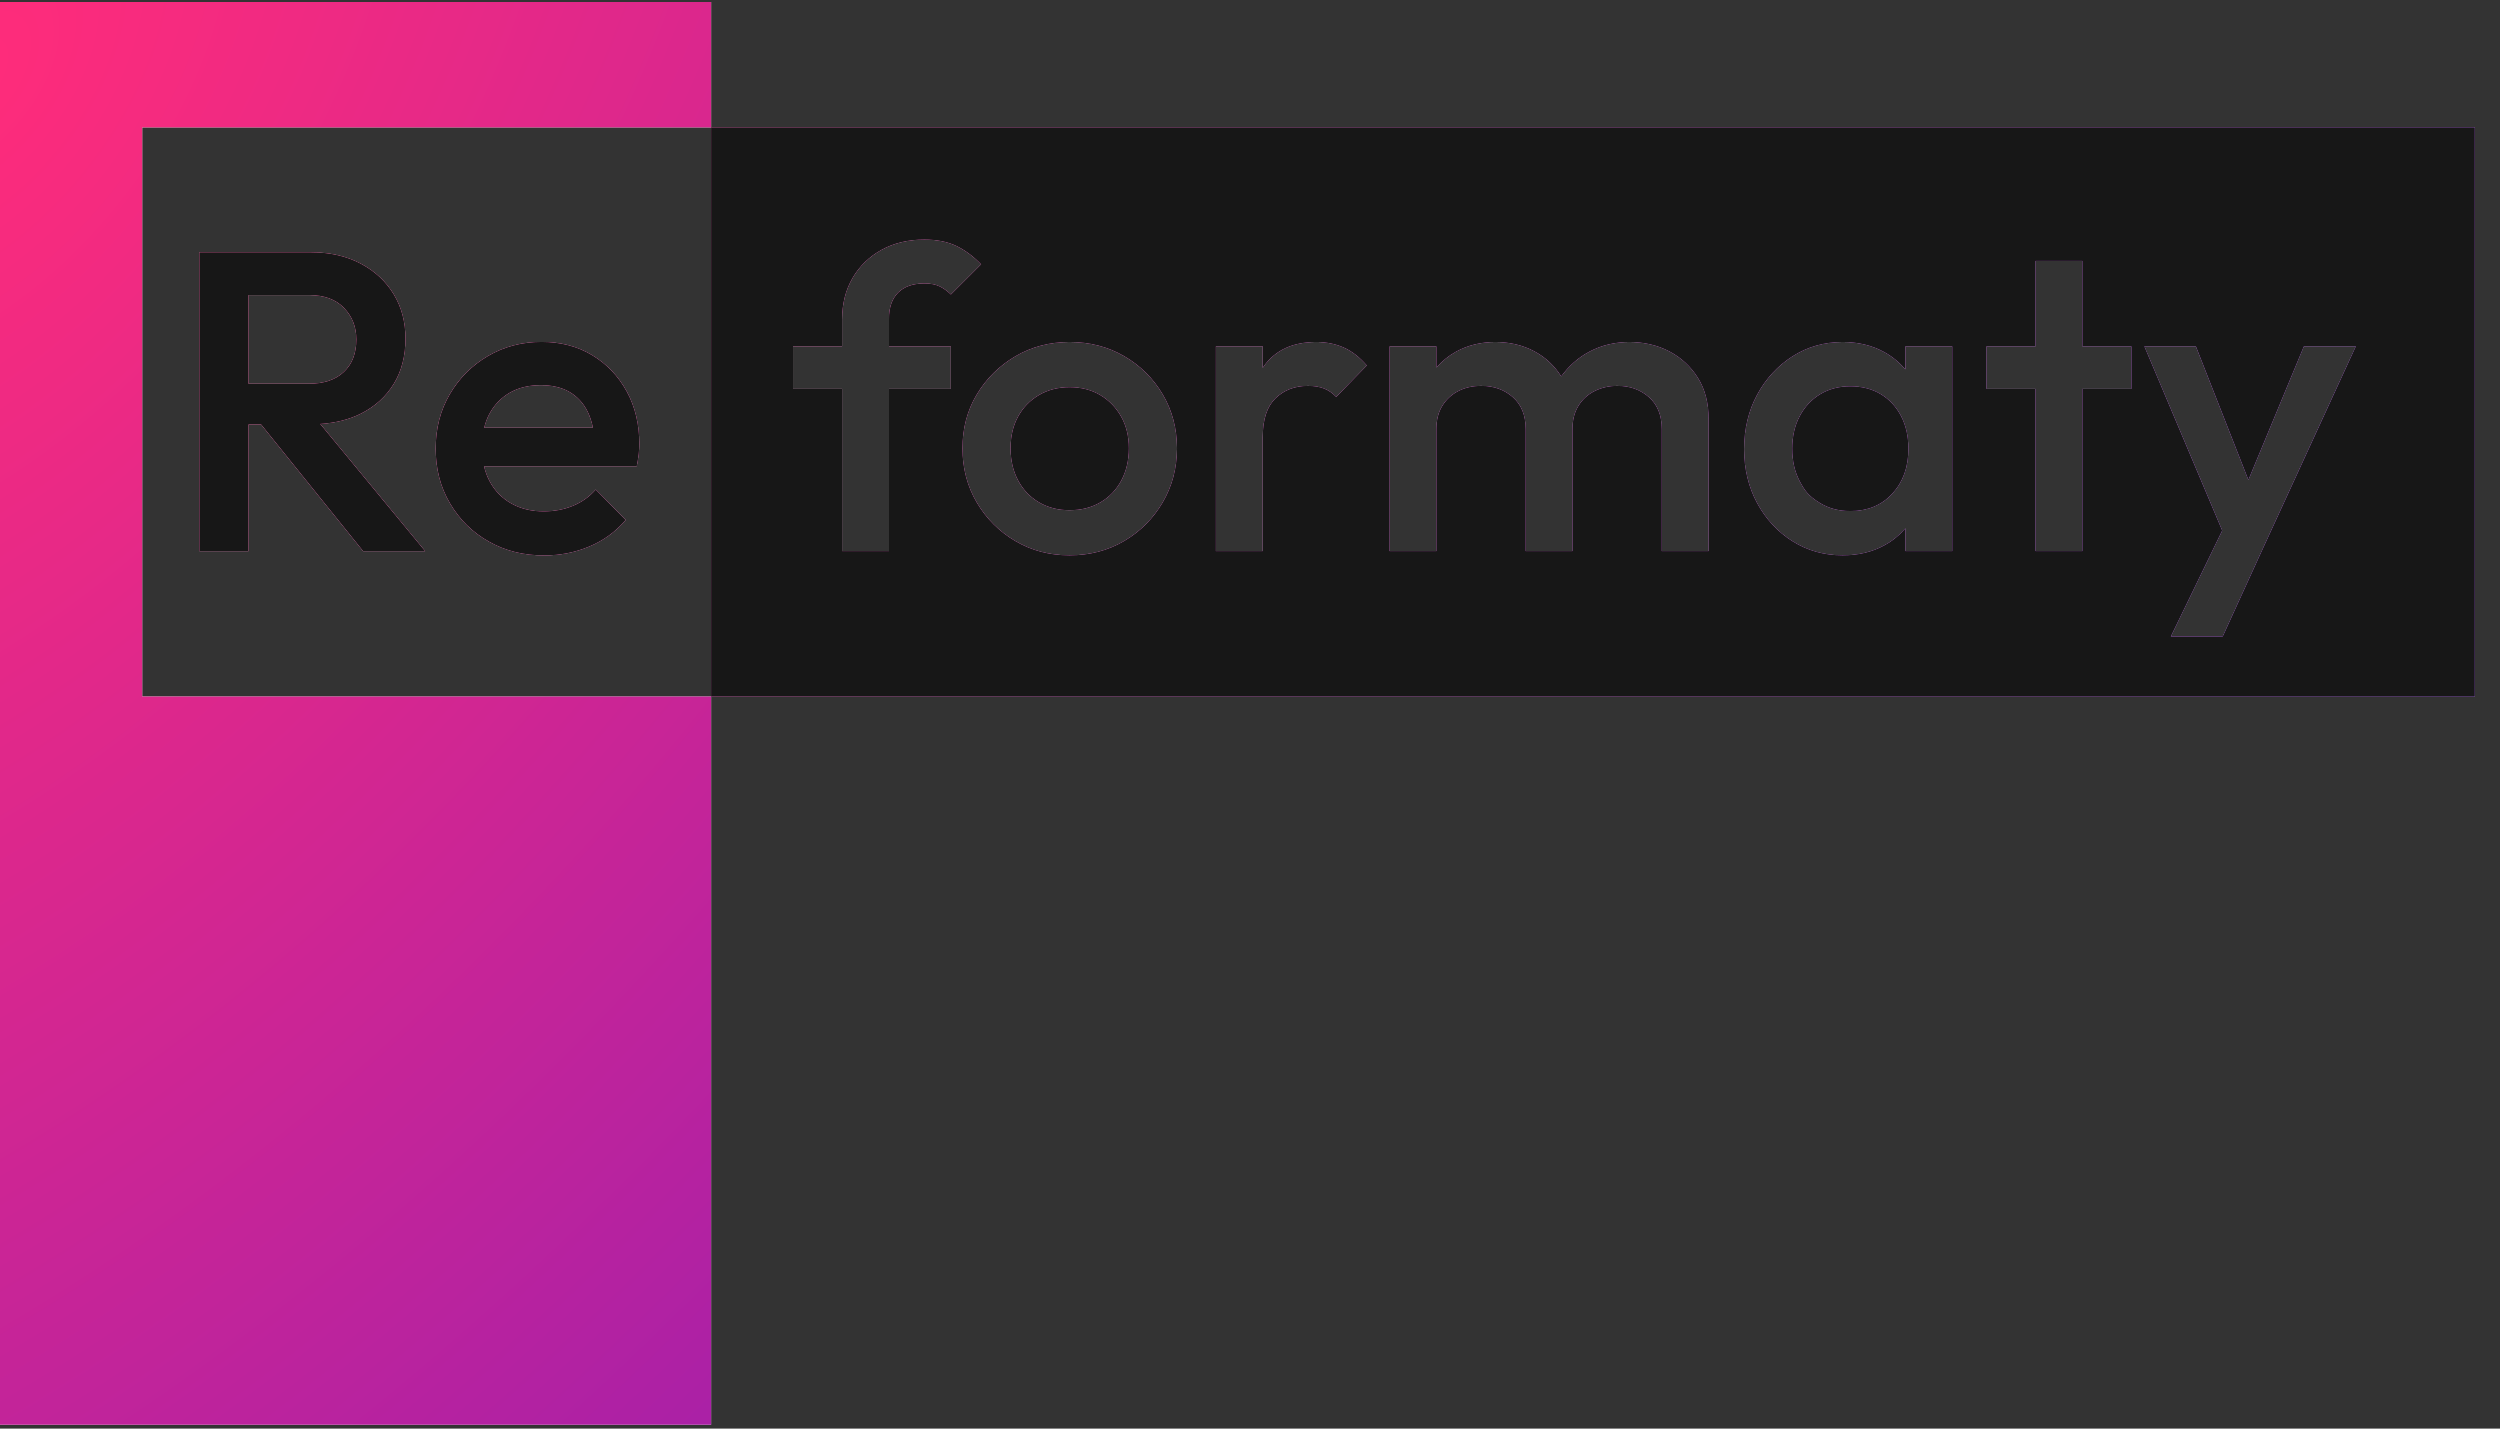
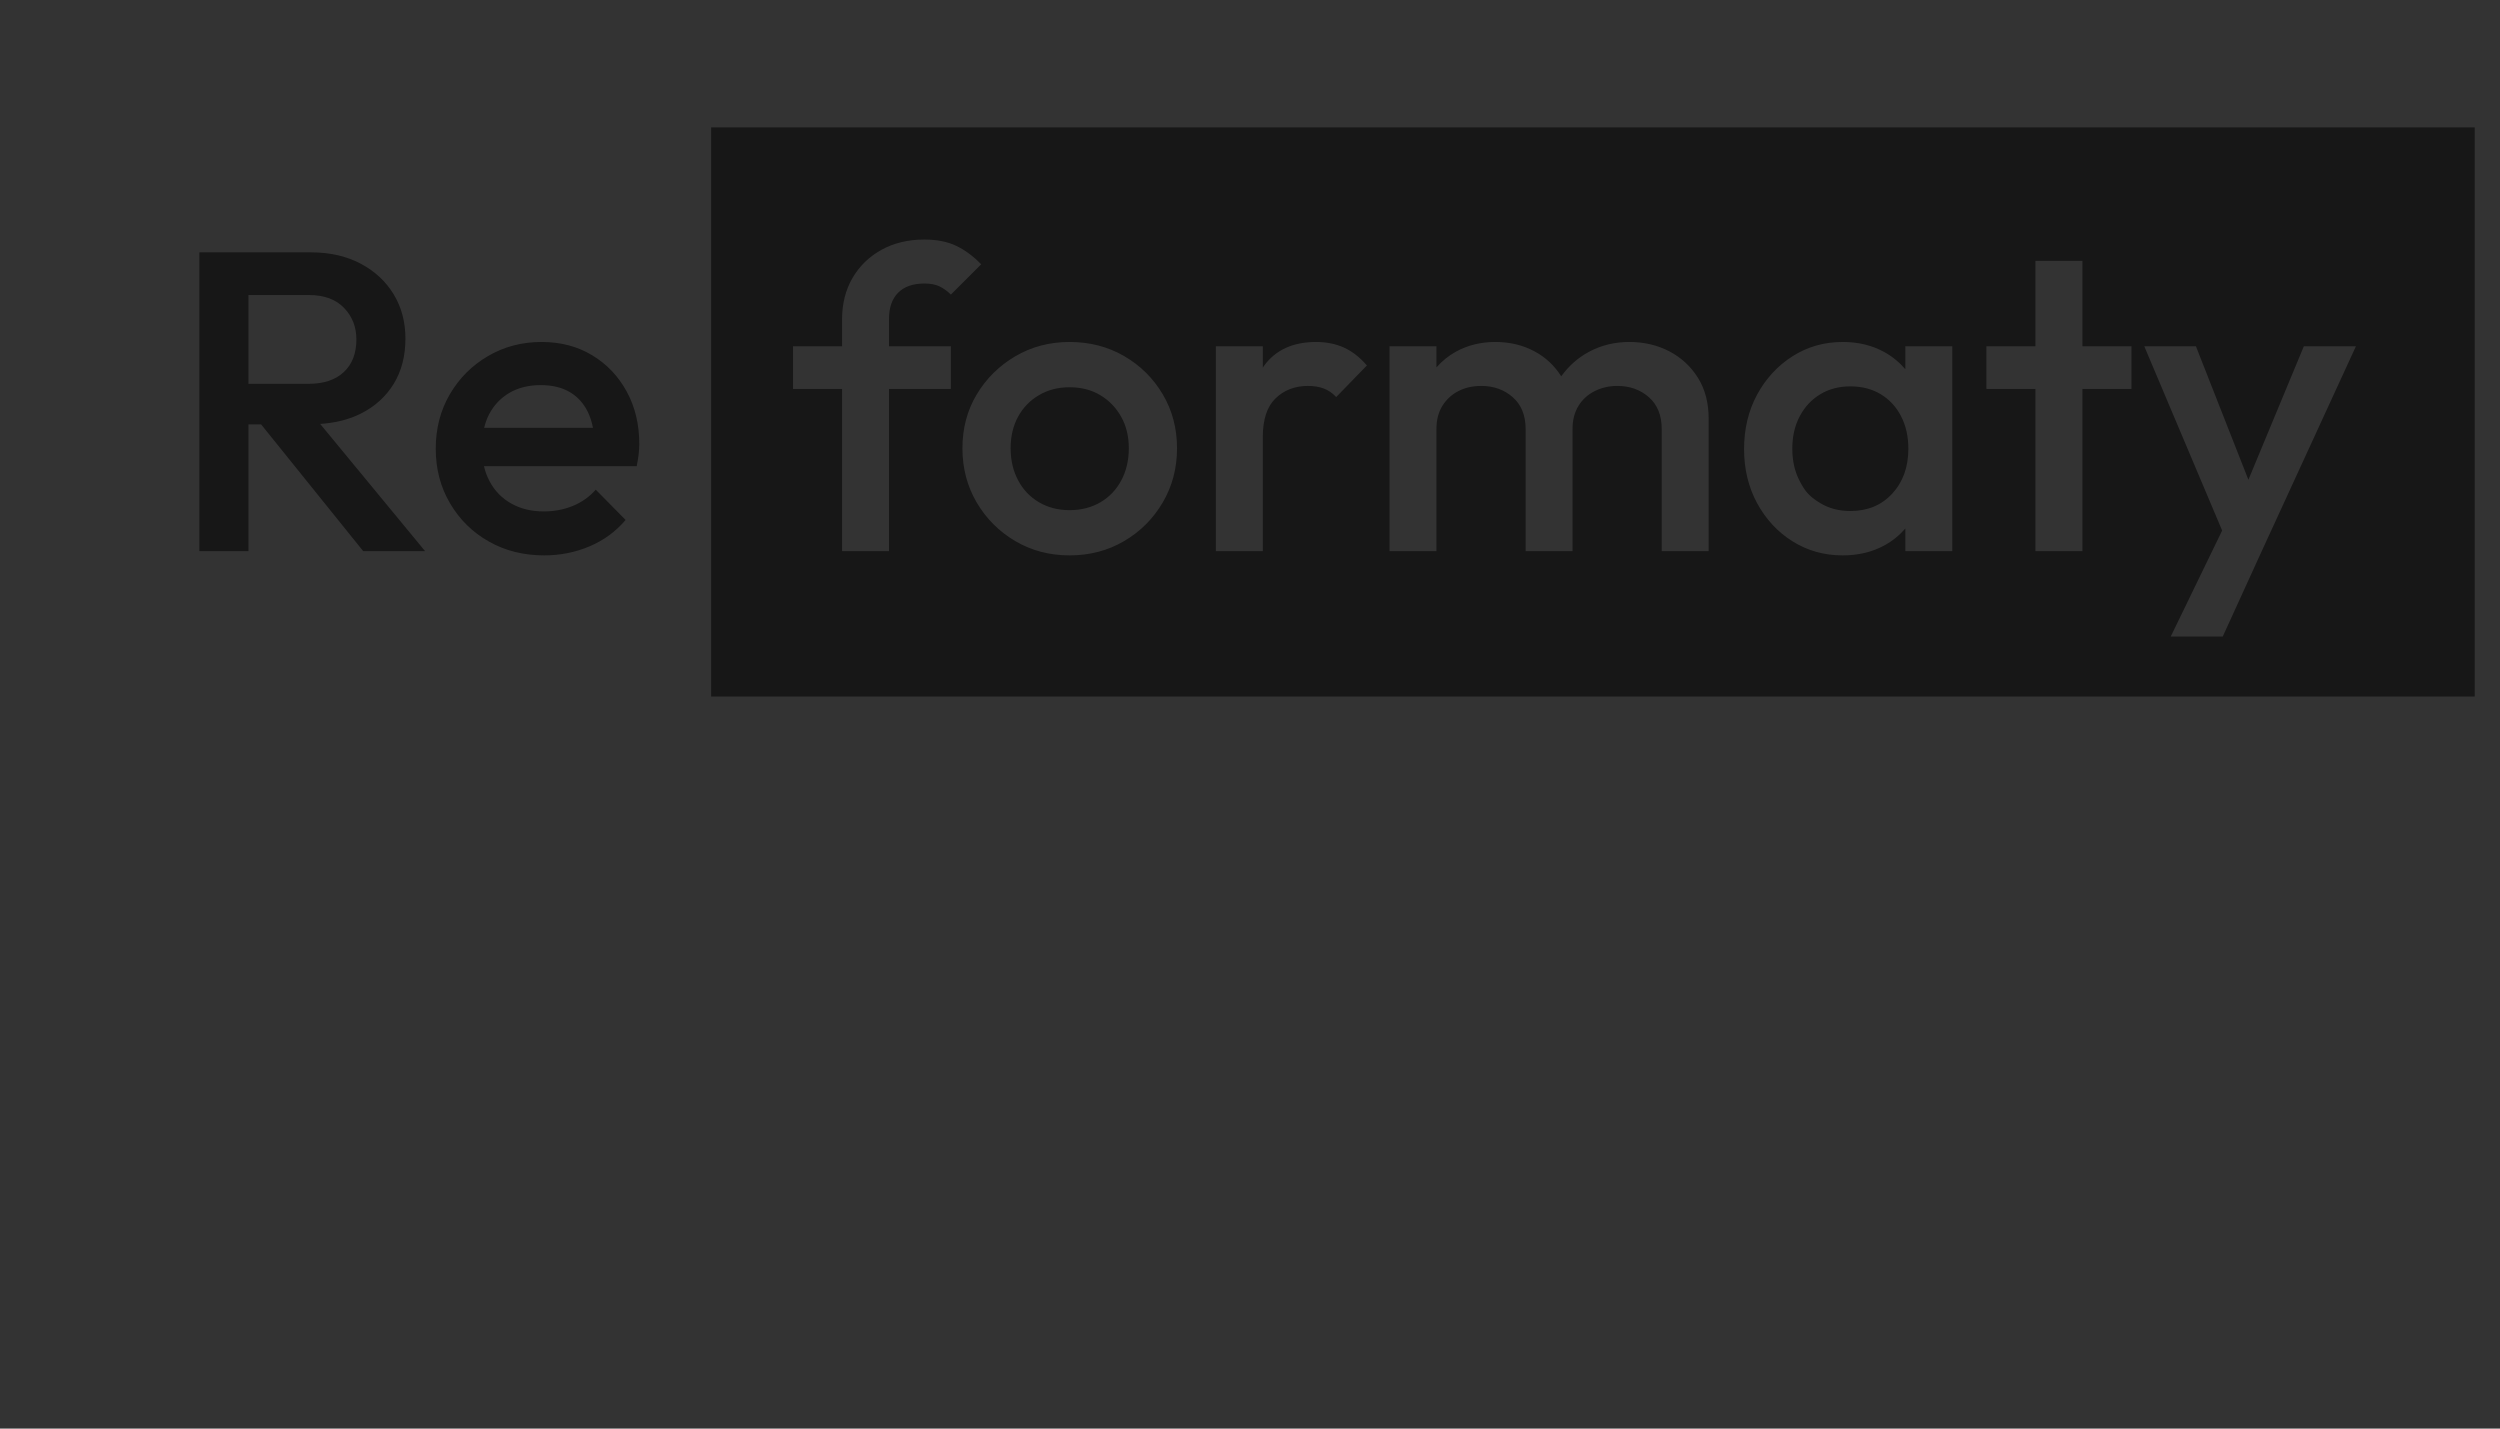
<svg xmlns="http://www.w3.org/2000/svg" width="175" height="100" viewBox="0 0 175 100" fill="none">
  <rect x="0" y="0" width="175" height="100" fill="#333333" stroke="none" />
-   <path fill-rule="evenodd" clip-rule="evenodd" d="M49.779 48.758V8.918H173.23V48.758H49.779ZM66.95 17.215C66.33 16.918 65.585 16.768 64.709 16.768C63.573 16.768 62.574 17.008 61.706 17.486C60.841 17.962 60.165 18.62 59.677 19.456C59.189 20.292 58.944 21.259 58.944 22.355V24.238H55.511V27.226H58.944V38.579H62.23V27.226H66.561V24.238H62.23V22.326C62.23 21.529 62.444 20.918 62.871 20.488C63.3 20.059 63.912 19.846 64.709 19.846C65.147 19.846 65.504 19.915 65.785 20.056C66.062 20.194 66.321 20.385 66.561 20.621L68.682 18.502C68.142 17.942 67.565 17.515 66.95 17.215ZM81.391 27.599C80.724 26.474 79.824 25.582 78.688 24.924C77.553 24.267 76.279 23.938 74.865 23.938C73.471 23.938 72.208 24.273 71.071 24.939C69.938 25.606 69.036 26.498 68.368 27.615C67.701 28.729 67.37 29.983 67.37 31.379C67.37 32.773 67.701 34.038 68.368 35.174C69.036 36.308 69.938 37.211 71.071 37.877C72.208 38.544 73.471 38.877 74.865 38.877C76.279 38.877 77.553 38.544 78.688 37.877C79.824 37.211 80.724 36.308 81.391 35.174C82.058 34.038 82.392 32.773 82.392 31.379C82.392 29.983 82.058 28.726 81.391 27.599ZM94.07 24.327C93.491 24.068 92.844 23.938 92.129 23.938C90.496 23.938 89.276 24.503 88.468 25.626C88.442 25.664 88.421 25.703 88.395 25.741V24.238H85.109V38.579H88.395V30.603C88.395 29.367 88.692 28.461 89.291 27.883C89.888 27.306 90.645 27.015 91.561 27.015C91.979 27.015 92.346 27.076 92.665 27.195C92.983 27.315 93.274 27.515 93.533 27.794L95.683 25.582C95.185 25.005 94.647 24.586 94.07 24.327ZM119.606 29.317C119.606 28.201 119.358 27.245 118.859 26.45C118.361 25.651 117.694 25.035 116.859 24.596C116.023 24.158 115.085 23.938 114.052 23.938C113.036 23.938 112.105 24.164 111.258 24.611C110.464 25.032 109.811 25.614 109.286 26.341C108.817 25.599 108.197 25.014 107.42 24.596C106.603 24.158 105.686 23.938 104.673 23.938C103.658 23.938 102.741 24.164 101.924 24.611C101.392 24.903 100.938 25.279 100.55 25.718V24.238H97.267V38.579H100.55V30.033C100.55 29.397 100.691 28.855 100.968 28.406C101.248 27.958 101.621 27.615 102.088 27.376C102.556 27.136 103.089 27.015 103.686 27.015C104.564 27.015 105.3 27.28 105.897 27.808C106.494 28.336 106.794 29.077 106.794 30.033V38.579H110.077V30.033C110.077 29.397 110.218 28.855 110.497 28.406C110.774 27.958 111.153 27.615 111.632 27.376C112.111 27.136 112.636 27.015 113.214 27.015C114.089 27.015 114.826 27.28 115.426 27.808C116.023 28.336 116.32 29.077 116.32 30.033V38.579H119.606V29.317ZM136.661 24.238H133.374V25.846C132.961 25.365 132.473 24.959 131.897 24.641C131.05 24.174 130.079 23.938 128.985 23.938C127.689 23.938 126.521 24.273 125.474 24.939C124.43 25.606 123.605 26.503 122.994 27.629C122.388 28.755 122.085 30.024 122.085 31.439C122.085 32.833 122.388 34.092 122.994 35.218C123.605 36.342 124.43 37.235 125.474 37.891C126.521 38.548 127.689 38.877 128.985 38.877C130.079 38.877 131.056 38.644 131.911 38.176C132.485 37.862 132.967 37.464 133.374 36.995V38.579H136.661V24.238ZM149.203 24.238H145.77V18.262H142.482V24.238H139.048V27.226H142.482V38.579H145.77V27.226H149.203V24.238ZM161.27 24.238L157.388 33.583L153.714 24.238H150.098L155.55 37.138L151.953 44.554H155.594L158.253 38.73L164.915 24.238H161.27ZM129.523 35.771C128.726 35.771 128.023 35.586 127.417 35.218C126.582 34.711 126.33 34.338 125.982 33.68C125.633 33.021 125.461 32.265 125.461 31.408C125.461 30.552 125.633 29.796 125.982 29.138C126.33 28.48 126.808 27.968 127.417 27.599C128.023 27.232 128.726 27.046 129.523 27.046C130.338 27.046 131.05 27.232 131.658 27.599C132.265 27.968 132.736 28.48 133.076 29.138C133.414 29.796 133.585 30.552 133.585 31.408C133.585 32.683 133.212 33.729 132.465 34.545C131.718 35.362 130.736 35.771 129.523 35.771ZM77.032 35.158C76.403 35.527 75.682 35.711 74.865 35.711C74.068 35.711 73.358 35.527 72.73 35.158C72.102 34.791 71.614 34.277 71.267 33.62C70.918 32.962 70.744 32.215 70.744 31.379C70.744 30.542 70.918 29.805 71.267 29.167C71.614 28.53 72.102 28.027 72.73 27.659C73.358 27.289 74.068 27.108 74.865 27.108C75.682 27.108 76.398 27.289 77.015 27.659C77.633 28.027 78.12 28.53 78.479 29.167C78.838 29.805 79.017 30.542 79.017 31.379C79.017 32.215 78.842 32.962 78.494 33.62C78.145 34.277 77.658 34.791 77.032 35.158ZM44.57 32.633H33.877C33.967 33.006 34.094 33.358 34.265 33.68C34.624 34.356 35.132 34.88 35.789 35.247C36.447 35.617 37.203 35.8 38.059 35.8C38.795 35.8 39.477 35.671 40.105 35.412C40.732 35.154 41.265 34.774 41.703 34.277L43.792 36.397C43.097 37.214 42.252 37.832 41.255 38.25C40.258 38.67 39.203 38.877 38.088 38.877C36.654 38.877 35.365 38.554 34.22 37.906C33.074 37.261 32.17 36.368 31.503 35.232C30.835 34.099 30.502 32.823 30.502 31.408C30.502 29.994 30.83 28.726 31.488 27.599C32.145 26.474 33.036 25.582 34.162 24.924C35.285 24.267 36.536 23.938 37.909 23.938C39.242 23.938 40.423 24.247 41.447 24.865C42.474 25.483 43.28 26.329 43.868 27.404C44.456 28.48 44.75 29.706 44.75 31.079C44.75 31.318 44.733 31.564 44.705 31.812C44.673 32.061 44.629 32.335 44.57 32.633ZM41.135 28.809C40.838 28.212 40.414 27.753 39.865 27.433C39.318 27.117 38.645 26.958 37.85 26.958C37.015 26.958 36.286 27.136 35.668 27.494C35.051 27.855 34.574 28.356 34.236 29.003C34.085 29.291 33.974 29.608 33.889 29.945H41.509C41.424 29.524 41.301 29.142 41.135 28.809ZM25.424 38.579L18.277 29.706H17.391V38.579H13.956V17.665H16.315H17.391H21.78C23.096 17.665 24.25 17.93 25.245 18.456C26.242 18.983 27.012 19.701 27.561 20.608C28.109 21.514 28.38 22.546 28.38 23.698C28.38 24.915 28.109 25.971 27.561 26.867C27.012 27.762 26.242 28.461 25.245 28.959C24.415 29.374 23.465 29.606 22.411 29.674L29.756 38.579H25.424ZM24.065 26.046C24.653 25.498 24.947 24.736 24.947 23.759C24.947 22.883 24.658 22.147 24.08 21.55C23.503 20.95 22.686 20.653 21.63 20.653H17.391V26.867H21.603C22.656 26.867 23.479 26.594 24.065 26.046ZM9.956 48.758H49.779V99.733H0V0.139H49.779V8.918H9.956V48.758Z" fill="white" />
-   <path fill-rule="evenodd" clip-rule="evenodd" d="M49.779 48.758V8.918H173.23V48.758H49.779ZM66.95 17.215C66.33 16.918 65.585 16.768 64.709 16.768C63.573 16.768 62.574 17.008 61.706 17.486C60.841 17.962 60.165 18.62 59.677 19.456C59.189 20.292 58.944 21.259 58.944 22.355V24.238H55.511V27.226H58.944V38.579H62.23V27.226H66.561V24.238H62.23V22.326C62.23 21.529 62.444 20.918 62.871 20.488C63.3 20.059 63.912 19.846 64.709 19.846C65.147 19.846 65.504 19.915 65.785 20.056C66.062 20.194 66.321 20.385 66.561 20.621L68.682 18.502C68.142 17.942 67.565 17.515 66.95 17.215ZM81.391 27.599C80.724 26.474 79.824 25.582 78.688 24.924C77.553 24.267 76.279 23.938 74.865 23.938C73.471 23.938 72.208 24.273 71.071 24.939C69.938 25.606 69.036 26.498 68.368 27.615C67.701 28.729 67.37 29.983 67.37 31.379C67.37 32.773 67.701 34.038 68.368 35.174C69.036 36.308 69.938 37.211 71.071 37.877C72.208 38.544 73.471 38.877 74.865 38.877C76.279 38.877 77.553 38.544 78.688 37.877C79.824 37.211 80.724 36.308 81.391 35.174C82.058 34.038 82.392 32.773 82.392 31.379C82.392 29.983 82.058 28.726 81.391 27.599ZM94.07 24.327C93.491 24.068 92.844 23.938 92.129 23.938C90.496 23.938 89.276 24.503 88.468 25.626C88.442 25.664 88.421 25.703 88.395 25.741V24.238H85.109V38.579H88.395V30.603C88.395 29.367 88.692 28.461 89.291 27.883C89.888 27.306 90.645 27.015 91.561 27.015C91.979 27.015 92.346 27.076 92.665 27.195C92.983 27.315 93.274 27.515 93.533 27.794L95.683 25.582C95.185 25.005 94.647 24.586 94.07 24.327ZM119.606 29.317C119.606 28.201 119.358 27.245 118.859 26.45C118.361 25.651 117.694 25.035 116.859 24.596C116.023 24.158 115.085 23.938 114.052 23.938C113.036 23.938 112.105 24.164 111.258 24.611C110.464 25.032 109.811 25.614 109.286 26.341C108.817 25.599 108.197 25.014 107.42 24.596C106.603 24.158 105.686 23.938 104.673 23.938C103.658 23.938 102.741 24.164 101.924 24.611C101.392 24.903 100.938 25.279 100.55 25.718V24.238H97.267V38.579H100.55V30.033C100.55 29.397 100.691 28.855 100.968 28.406C101.248 27.958 101.621 27.615 102.088 27.376C102.556 27.136 103.089 27.015 103.686 27.015C104.564 27.015 105.3 27.28 105.897 27.808C106.494 28.336 106.794 29.077 106.794 30.033V38.579H110.077V30.033C110.077 29.397 110.218 28.855 110.497 28.406C110.774 27.958 111.153 27.615 111.632 27.376C112.111 27.136 112.636 27.015 113.214 27.015C114.089 27.015 114.826 27.28 115.426 27.808C116.023 28.336 116.32 29.077 116.32 30.033V38.579H119.606V29.317ZM136.661 24.238H133.374V25.846C132.961 25.365 132.473 24.959 131.897 24.641C131.05 24.174 130.079 23.938 128.985 23.938C127.689 23.938 126.521 24.273 125.474 24.939C124.43 25.606 123.605 26.503 122.994 27.629C122.388 28.755 122.085 30.024 122.085 31.439C122.085 32.833 122.388 34.092 122.994 35.218C123.605 36.342 124.43 37.235 125.474 37.891C126.521 38.548 127.689 38.877 128.985 38.877C130.079 38.877 131.056 38.644 131.911 38.176C132.485 37.862 132.967 37.464 133.374 36.995V38.579H136.661V24.238ZM149.203 24.238H145.77V18.262H142.482V24.238H139.048V27.226H142.482V38.579H145.77V27.226H149.203V24.238ZM161.27 24.238L157.388 33.583L153.714 24.238H150.098L155.55 37.138L151.953 44.554H155.594L158.253 38.73L164.915 24.238H161.27ZM129.523 35.771C128.726 35.771 128.023 35.586 127.417 35.218C126.582 34.711 126.33 34.338 125.982 33.68C125.633 33.021 125.461 32.265 125.461 31.408C125.461 30.552 125.633 29.796 125.982 29.138C126.33 28.48 126.808 27.968 127.417 27.599C128.023 27.232 128.726 27.046 129.523 27.046C130.338 27.046 131.05 27.232 131.658 27.599C132.265 27.968 132.736 28.48 133.076 29.138C133.414 29.796 133.585 30.552 133.585 31.408C133.585 32.683 133.212 33.729 132.465 34.545C131.718 35.362 130.736 35.771 129.523 35.771ZM77.032 35.158C76.403 35.527 75.682 35.711 74.865 35.711C74.068 35.711 73.358 35.527 72.73 35.158C72.102 34.791 71.614 34.277 71.267 33.62C70.918 32.962 70.744 32.215 70.744 31.379C70.744 30.542 70.918 29.805 71.267 29.167C71.614 28.53 72.102 28.027 72.73 27.659C73.358 27.289 74.068 27.108 74.865 27.108C75.682 27.108 76.398 27.289 77.015 27.659C77.633 28.027 78.12 28.53 78.479 29.167C78.838 29.805 79.017 30.542 79.017 31.379C79.017 32.215 78.842 32.962 78.494 33.62C78.145 34.277 77.658 34.791 77.032 35.158ZM44.57 32.633H33.877C33.967 33.006 34.094 33.358 34.265 33.68C34.624 34.356 35.132 34.88 35.789 35.247C36.447 35.617 37.203 35.8 38.059 35.8C38.795 35.8 39.477 35.671 40.105 35.412C40.732 35.154 41.265 34.774 41.703 34.277L43.792 36.397C43.097 37.214 42.252 37.832 41.255 38.25C40.258 38.67 39.203 38.877 38.088 38.877C36.654 38.877 35.365 38.554 34.22 37.906C33.074 37.261 32.17 36.368 31.503 35.232C30.835 34.099 30.502 32.823 30.502 31.408C30.502 29.994 30.83 28.726 31.488 27.599C32.145 26.474 33.036 25.582 34.162 24.924C35.285 24.267 36.536 23.938 37.909 23.938C39.242 23.938 40.423 24.247 41.447 24.865C42.474 25.483 43.28 26.329 43.868 27.404C44.456 28.48 44.75 29.706 44.75 31.079C44.75 31.318 44.733 31.564 44.705 31.812C44.673 32.061 44.629 32.335 44.57 32.633ZM41.135 28.809C40.838 28.212 40.414 27.753 39.865 27.433C39.318 27.117 38.645 26.958 37.85 26.958C37.015 26.958 36.286 27.136 35.668 27.494C35.051 27.855 34.574 28.356 34.236 29.003C34.085 29.291 33.974 29.608 33.889 29.945H41.509C41.424 29.524 41.301 29.142 41.135 28.809ZM25.424 38.579L18.277 29.706H17.391V38.579H13.956V17.665H16.315H17.391H21.78C23.096 17.665 24.25 17.93 25.245 18.456C26.242 18.983 27.012 19.701 27.561 20.608C28.109 21.514 28.38 22.546 28.38 23.698C28.38 24.915 28.109 25.971 27.561 26.867C27.012 27.762 26.242 28.461 25.245 28.959C24.415 29.374 23.465 29.606 22.411 29.674L29.756 38.579H25.424ZM24.065 26.046C24.653 25.498 24.947 24.736 24.947 23.759C24.947 22.883 24.658 22.147 24.08 21.55C23.503 20.95 22.686 20.653 21.63 20.653H17.391V26.867H21.603C22.656 26.867 23.479 26.594 24.065 26.046ZM9.956 48.758H49.779V99.733H0V0.139H49.779V8.918H9.956V48.758Z" fill="url(#paint0_radial_95_1323)" />
  <path fill-rule="evenodd" clip-rule="evenodd" d="M49.779 48.758V8.918H173.23V48.758H49.779ZM66.95 17.215C66.33 16.918 65.585 16.768 64.709 16.768C63.573 16.768 62.574 17.008 61.706 17.486C60.841 17.962 60.165 18.62 59.677 19.456C59.19 20.293 58.944 21.259 58.944 22.355V24.238H55.511V27.226H58.944V38.579H62.23V27.226H66.561V24.238H62.23V22.326C62.23 21.529 62.444 20.918 62.871 20.488C63.3 20.059 63.912 19.846 64.709 19.846C65.147 19.846 65.505 19.915 65.785 20.056C66.062 20.194 66.321 20.385 66.561 20.621L68.682 18.502C68.142 17.942 67.565 17.515 66.95 17.215ZM81.391 27.599C80.724 26.474 79.824 25.582 78.688 24.924C77.553 24.267 76.279 23.938 74.865 23.938C73.471 23.938 72.208 24.273 71.071 24.939C69.938 25.606 69.037 26.498 68.368 27.615C67.702 28.729 67.37 29.983 67.37 31.379C67.37 32.773 67.702 34.038 68.368 35.174C69.037 36.308 69.938 37.211 71.071 37.877C72.208 38.544 73.471 38.877 74.865 38.877C76.279 38.877 77.553 38.544 78.688 37.877C79.824 37.211 80.724 36.308 81.391 35.174C82.058 34.038 82.392 32.773 82.392 31.379C82.392 29.983 82.058 28.726 81.391 27.599ZM94.07 24.327C93.491 24.068 92.844 23.938 92.129 23.938C90.496 23.938 89.276 24.503 88.468 25.626C88.442 25.664 88.421 25.703 88.396 25.741V24.238H85.109V38.579H88.396V30.603C88.396 29.367 88.692 28.461 89.291 27.883C89.888 27.306 90.646 27.015 91.561 27.015C91.979 27.015 92.346 27.076 92.665 27.195C92.983 27.315 93.274 27.515 93.534 27.794L95.683 25.582C95.185 25.005 94.647 24.586 94.07 24.327ZM119.606 29.317C119.606 28.202 119.358 27.245 118.859 26.45C118.361 25.652 117.694 25.035 116.859 24.596C116.023 24.158 115.085 23.938 114.052 23.938C113.036 23.938 112.105 24.164 111.258 24.611C110.464 25.032 109.811 25.614 109.286 26.341C108.817 25.599 108.197 25.014 107.42 24.596C106.603 24.158 105.686 23.938 104.673 23.938C103.658 23.938 102.741 24.164 101.924 24.611C101.393 24.903 100.938 25.279 100.55 25.718V24.238H97.267V38.579H100.55V30.033C100.55 29.397 100.691 28.855 100.968 28.406C101.249 27.958 101.621 27.615 102.088 27.376C102.556 27.136 103.09 27.015 103.686 27.015C104.564 27.015 105.3 27.28 105.897 27.808C106.494 28.336 106.794 29.077 106.794 30.033V38.579H110.077V30.033C110.077 29.397 110.218 28.855 110.497 28.406C110.774 27.958 111.153 27.615 111.632 27.376C112.111 27.136 112.636 27.015 113.214 27.015C114.09 27.015 114.826 27.28 115.426 27.808C116.023 28.336 116.32 29.077 116.32 30.033V38.579H119.606V29.317ZM136.661 24.238H133.374V25.846C132.961 25.365 132.473 24.959 131.897 24.641C131.05 24.174 130.079 23.938 128.985 23.938C127.69 23.938 126.521 24.273 125.474 24.939C124.43 25.606 123.605 26.503 122.994 27.629C122.388 28.755 122.085 30.024 122.085 31.439C122.085 32.833 122.388 34.093 122.994 35.218C123.605 36.343 124.43 37.235 125.474 37.891C126.521 38.548 127.69 38.877 128.985 38.877C130.079 38.877 131.056 38.644 131.911 38.176C132.485 37.862 132.967 37.464 133.374 36.995V38.579H136.661V24.238ZM149.203 24.238H145.77V18.262H142.482V24.238H139.049V27.226H142.482V38.579H145.77V27.226H149.203V24.238ZM161.27 24.238L157.388 33.583L153.714 24.238H150.099L155.55 37.138L151.953 44.555H155.594L158.253 38.73L164.915 24.238H161.27ZM129.523 35.771C128.726 35.771 128.023 35.586 127.417 35.218C126.582 34.711 126.33 34.338 125.982 33.68C125.633 33.021 125.461 32.265 125.461 31.408C125.461 30.552 125.633 29.796 125.982 29.138C126.33 28.48 126.808 27.968 127.417 27.599C128.023 27.232 128.726 27.046 129.523 27.046C130.338 27.046 131.05 27.232 131.658 27.599C132.265 27.968 132.736 28.48 133.076 29.138C133.414 29.796 133.585 30.552 133.585 31.408C133.585 32.683 133.212 33.729 132.465 34.545C131.718 35.362 130.736 35.771 129.523 35.771ZM77.032 35.158C76.403 35.527 75.682 35.711 74.865 35.711C74.068 35.711 73.358 35.527 72.73 35.158C72.102 34.791 71.614 34.277 71.267 33.62C70.918 32.962 70.744 32.215 70.744 31.379C70.744 30.543 70.918 29.805 71.267 29.167C71.614 28.53 72.102 28.027 72.73 27.659C73.358 27.29 74.068 27.108 74.865 27.108C75.682 27.108 76.399 27.29 77.015 27.659C77.633 28.027 78.12 28.53 78.479 29.167C78.838 29.805 79.017 30.543 79.017 31.379C79.017 32.215 78.843 32.962 78.494 33.62C78.146 34.277 77.658 34.791 77.032 35.158ZM44.57 32.633H33.877C33.967 33.006 34.094 33.358 34.265 33.68C34.624 34.356 35.132 34.88 35.789 35.247C36.447 35.617 37.203 35.8 38.059 35.8C38.796 35.8 39.477 35.671 40.105 35.412C40.732 35.155 41.265 34.774 41.703 34.277L43.792 36.397C43.097 37.214 42.252 37.832 41.255 38.25C40.258 38.67 39.203 38.877 38.088 38.877C36.655 38.877 35.365 38.555 34.22 37.906C33.074 37.261 32.17 36.368 31.503 35.232C30.835 34.099 30.502 32.823 30.502 31.408C30.502 29.994 30.83 28.726 31.488 27.599C32.146 26.474 33.036 25.582 34.162 24.924C35.285 24.267 36.536 23.938 37.909 23.938C39.242 23.938 40.423 24.247 41.447 24.865C42.474 25.483 43.28 26.329 43.868 27.405C44.456 28.48 44.75 29.706 44.75 31.079C44.75 31.318 44.733 31.564 44.705 31.812C44.673 32.061 44.629 32.335 44.57 32.633ZM41.135 28.809C40.838 28.212 40.414 27.753 39.865 27.433C39.318 27.117 38.646 26.958 37.85 26.958C37.015 26.958 36.286 27.136 35.668 27.494C35.052 27.855 34.574 28.356 34.236 29.003C34.085 29.291 33.974 29.608 33.889 29.945H41.509C41.424 29.524 41.302 29.142 41.135 28.809ZM25.424 38.579L18.277 29.706H17.391V38.579H13.956V17.665H16.315H17.391H21.78C23.096 17.665 24.25 17.93 25.246 18.456C26.242 18.983 27.012 19.702 27.561 20.608C28.109 21.514 28.38 22.546 28.38 23.698C28.38 24.915 28.109 25.971 27.561 26.867C27.012 27.762 26.242 28.461 25.246 28.959C24.415 29.374 23.465 29.606 22.411 29.674L29.756 38.579H25.424ZM24.065 26.046C24.653 25.498 24.947 24.736 24.947 23.759C24.947 22.883 24.658 22.147 24.08 21.55C23.503 20.95 22.686 20.653 21.63 20.653H17.391V26.867H21.603C22.656 26.867 23.479 26.594 24.065 26.046Z" fill="#171717" />
  <defs>
    <radialGradient id="paint0_radial_95_1323" cx="0" cy="0" r="1" gradientUnits="userSpaceOnUse" gradientTransform="translate(-0.329 2.61767e-06) rotate(38.622) scale(310.711 540.441)">
      <stop stop-color="#FF2C7A" />
      <stop offset="1" stop-color="#000AFF" />
    </radialGradient>
  </defs>
</svg>